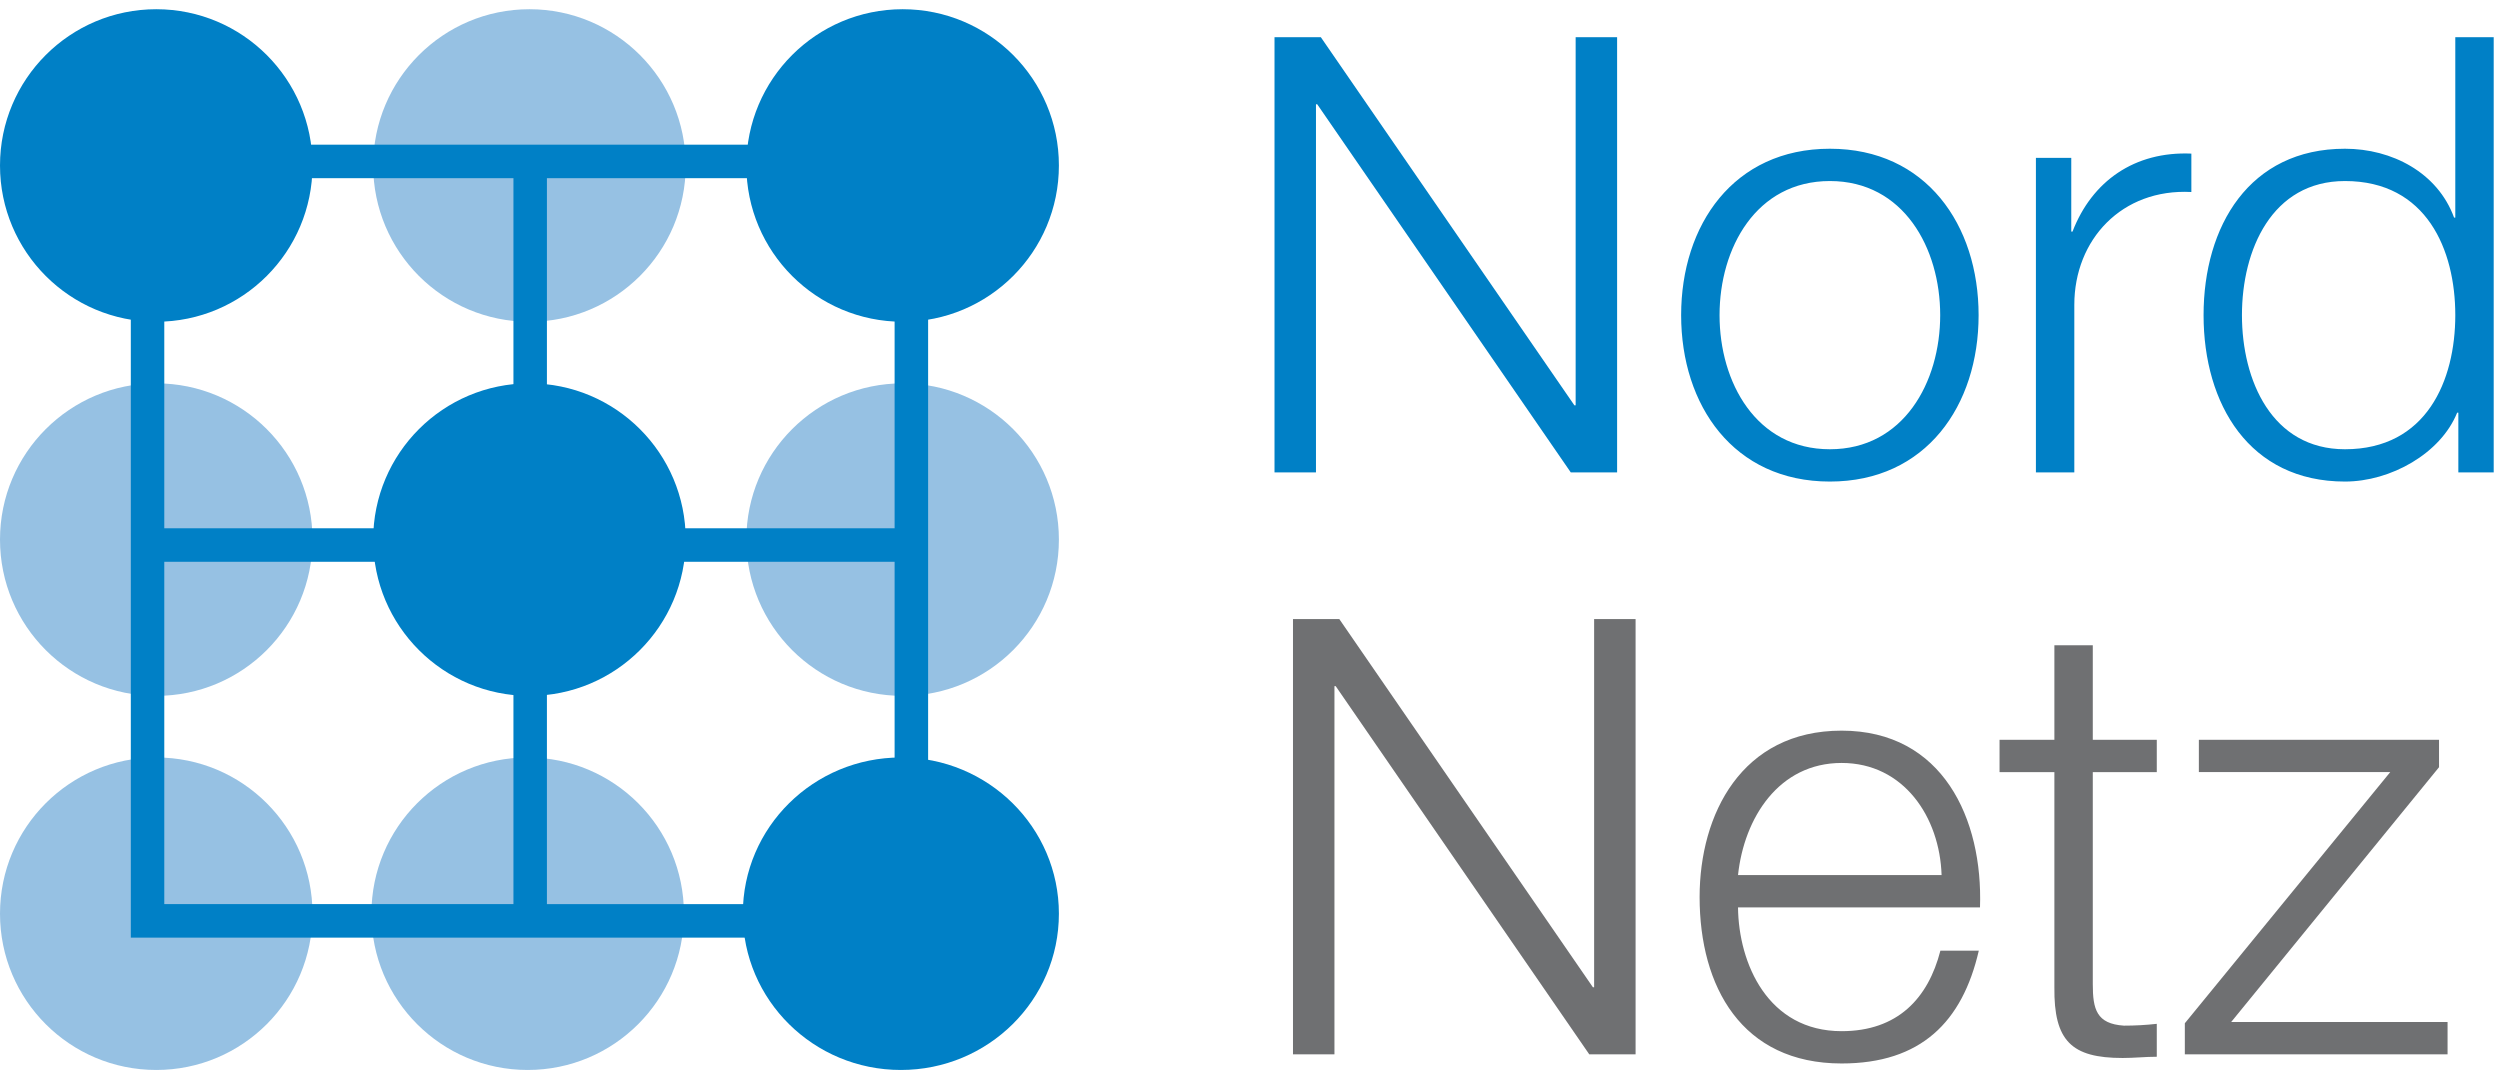
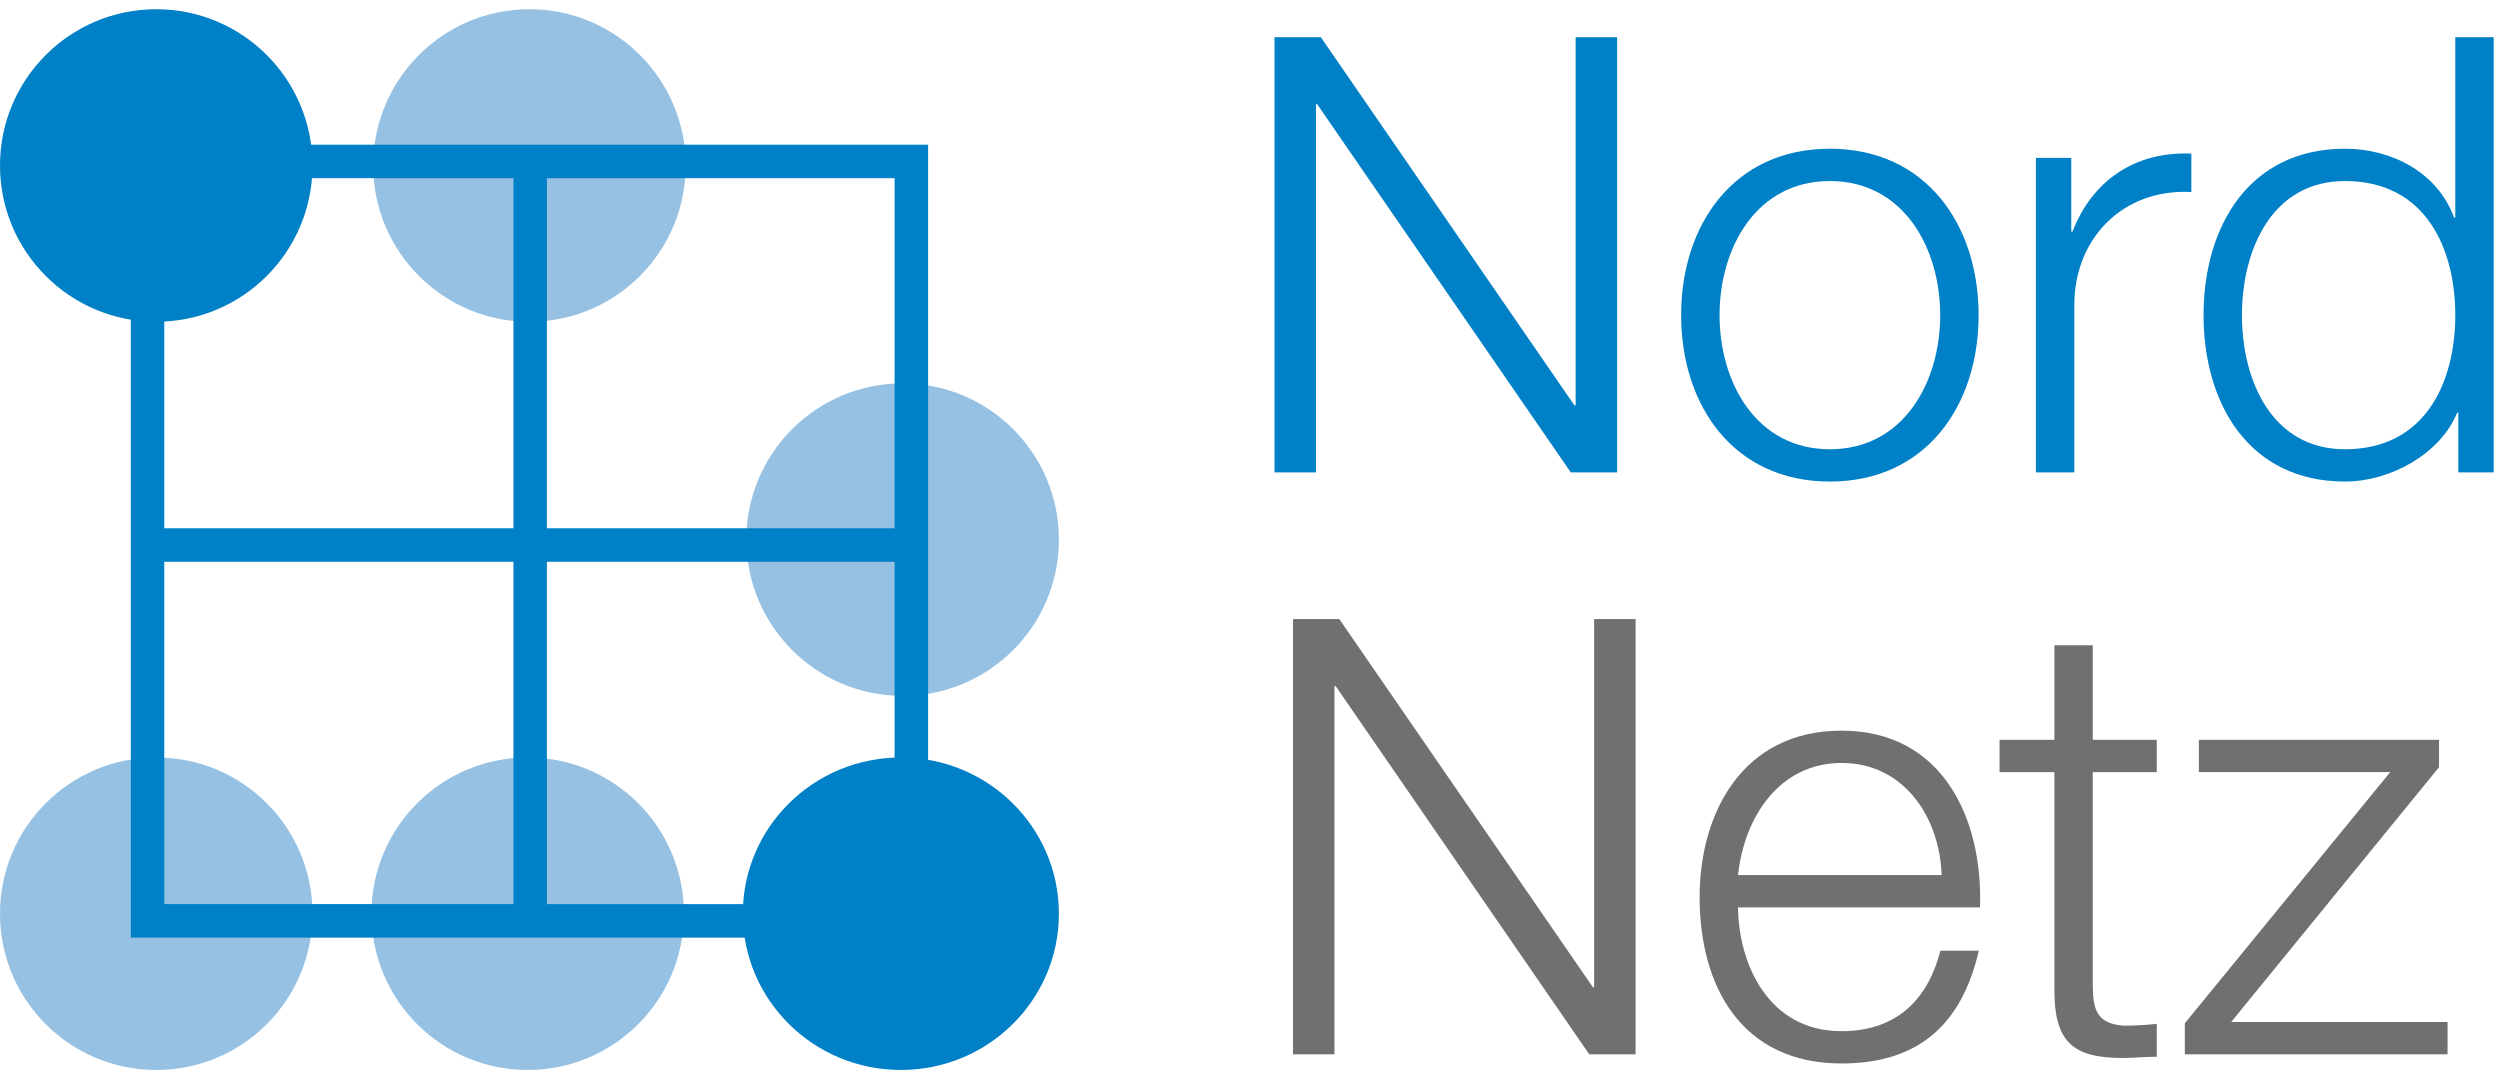
<svg xmlns="http://www.w3.org/2000/svg" width="77" height="33" viewBox="0 0 77 33">
  <g fill="none" fill-rule="evenodd">
    <polygon fill="#6F7072" points="39.824 19.068 41.251 19.068 49.061 30.407 49.099 30.407 49.099 19.068 50.376 19.068 50.376 32.473 48.949 32.473 41.139 21.133 41.101 21.133 41.101 32.473 39.824 32.473" />
    <path fill="#6F7072" d="M59.801 26.953C59.745 25.169 58.637 23.499 56.722 23.499 54.789 23.499 53.718 25.189 53.531 26.953L59.801 26.953zM53.531 27.948C53.549 29.675 54.451 31.76 56.722 31.76 58.45 31.76 59.388 30.746 59.764 29.281L60.947 29.281C60.44 31.478 59.163 32.755 56.722 32.755 53.643 32.755 52.348 30.389 52.348 27.629 52.348 25.076 53.643 22.504 56.722 22.504 59.839 22.504 61.078 25.226 60.984 27.948L53.531 27.948zM64.458 22.785L66.429 22.785 66.429 23.781 64.458 23.781 64.458 30.314C64.458 31.083 64.571 31.534 65.416 31.59 65.754 31.59 66.092 31.572 66.429 31.534L66.429 32.548C66.073 32.548 65.735 32.586 65.378 32.586 63.801 32.586 63.257 32.06 63.275 30.408L63.275 23.781 61.586 23.781 61.586 22.785 63.275 22.785 63.275 19.875 64.458 19.875 64.458 22.785z" />
    <polygon fill="#6F7072" points="68.72 31.478 75.385 31.478 75.385 32.473 67.293 32.473 67.293 31.516 73.62 23.78 67.725 23.78 67.725 22.785 75.122 22.785 75.122 23.63" />
    <polygon fill="#0080C6" points="39.255 1.146 40.682 1.146 48.492 12.485 48.53 12.485 48.53 1.146 49.807 1.146 49.807 14.55 48.38 14.55 40.57 3.211 40.532 3.211 40.532 14.55 39.255 14.55" />
    <path fill="#0080C6" d="M52.962 9.707C52.962 11.772 54.088 13.837 56.36 13.837 58.631 13.837 59.758 11.772 59.758 9.707 59.758 7.641 58.631 5.576 56.36 5.576 54.088 5.576 52.962 7.641 52.962 9.707M60.941 9.707C60.941 12.485 59.326 14.832 56.36 14.832 53.394 14.832 51.779 12.485 51.779 9.707 51.779 6.928 53.394 4.581 56.36 4.581 59.326 4.581 60.941 6.928 60.941 9.707M62.706 4.863L63.795 4.863 63.795 7.134 63.833 7.134C64.434 5.576 65.748 4.656 67.494 4.731L67.494 5.914C65.354 5.802 63.889 7.379 63.889 9.388L63.889 14.55 62.706 14.55 62.706 4.863zM72.225 13.837C74.741 13.837 75.623 11.715 75.623 9.707 75.623 7.698 74.741 5.576 72.225 5.576 69.972 5.576 69.052 7.698 69.052 9.707 69.052 11.715 69.972 13.837 72.225 13.837L72.225 13.837zM76.806 14.55L75.717 14.55 75.717 12.711 75.68 12.711C75.173 13.968 73.633 14.832 72.225 14.832 69.278 14.832 67.87 12.448 67.87 9.707 67.87 6.966 69.278 4.581 72.225 4.581 73.671 4.581 75.079 5.314 75.586 6.703L75.623 6.703 75.623 1.146 76.806 1.146 76.806 14.55zM0 5.097C0 2.44 2.154.284 4.813.284 7.471.284 9.625 2.44 9.625 5.097 9.625 7.755 7.471 9.91 4.813 9.91 2.154 9.91 0 7.755 0 5.097" />
    <path fill="#96C1E3" d="M11.494,5.097 C11.494,2.44 13.649,0.284 16.307,0.284 C18.965,0.284 21.12,2.44 21.12,5.097 C21.12,7.755 18.965,9.91 16.307,9.91 C13.649,9.91 11.494,7.755 11.494,5.097" />
-     <path fill="#0080C6" d="M22.988,5.097 C22.988,2.44 25.143,0.284 27.802,0.284 C30.46,0.284 32.614,2.44 32.614,5.097 C32.614,7.755 30.46,9.91 27.802,9.91 C25.143,9.91 22.988,7.755 22.988,5.097" />
-     <path fill="#96C1E3" d="M0 16.619C0 13.962 2.154 11.807 4.813 11.807 7.471 11.807 9.625 13.962 9.625 16.619 9.625 19.279 7.471 21.433 4.813 21.433 2.154 21.433 0 19.279 0 16.619M22.988 16.619C22.988 13.962 25.143 11.807 27.802 11.807 30.46 11.807 32.614 13.962 32.614 16.619 32.614 19.279 30.46 21.433 27.802 21.433 25.143 21.433 22.988 19.279 22.988 16.619M0 28.142C0 25.483 2.154 23.33 4.813 23.33 7.471 23.33 9.625 25.483 9.625 28.142 9.625 30.801 7.471 32.955 4.813 32.955 2.154 32.955 0 30.801 0 28.142M11.44 28.142C11.44 25.483 13.594 23.33 16.252 23.33 18.91 23.33 21.065 25.483 21.065 28.142 21.065 30.801 18.91 32.955 16.252 32.955 13.594 32.955 11.44 30.801 11.44 28.142" />
+     <path fill="#96C1E3" d="M0 16.619M22.988 16.619C22.988 13.962 25.143 11.807 27.802 11.807 30.46 11.807 32.614 13.962 32.614 16.619 32.614 19.279 30.46 21.433 27.802 21.433 25.143 21.433 22.988 19.279 22.988 16.619M0 28.142C0 25.483 2.154 23.33 4.813 23.33 7.471 23.33 9.625 25.483 9.625 28.142 9.625 30.801 7.471 32.955 4.813 32.955 2.154 32.955 0 30.801 0 28.142M11.44 28.142C11.44 25.483 13.594 23.33 16.252 23.33 18.91 23.33 21.065 25.483 21.065 28.142 21.065 30.801 18.91 32.955 16.252 32.955 13.594 32.955 11.44 30.801 11.44 28.142" />
    <path fill="#0080C6" d="M22.879,28.142 C22.879,25.483 25.058,23.33 27.747,23.33 C30.435,23.33 32.614,25.483 32.614,28.142 C32.614,30.801 30.435,32.955 27.747,32.955 C25.058,32.955 22.879,30.801 22.879,28.142" />
    <path fill="#0080C6" d="M5.06,16.271 L15.814,16.271 L15.814,5.488 L5.06,5.488 L5.06,16.271 Z M16.845,16.271 L27.554,16.271 L27.554,5.488 L16.845,5.488 L16.845,16.271 Z M5.06,27.846 L15.814,27.846 L15.814,17.303 L5.06,17.303 L5.06,27.846 Z M16.845,27.847 L27.554,27.847 L27.554,17.303 L16.845,17.303 L16.845,27.847 Z M4.029,28.879 L4.029,4.972 L4.029,4.456 L28.586,4.456 L28.586,28.879 L4.029,28.879 Z" />
-     <path fill="#0080C6" d="M11.494,16.619 C11.494,13.962 13.649,11.807 16.307,11.807 C18.965,11.807 21.12,13.962 21.12,16.619 C21.12,19.279 18.965,21.433 16.307,21.433 C13.649,21.433 11.494,19.279 11.494,16.619" />
  </g>
</svg>